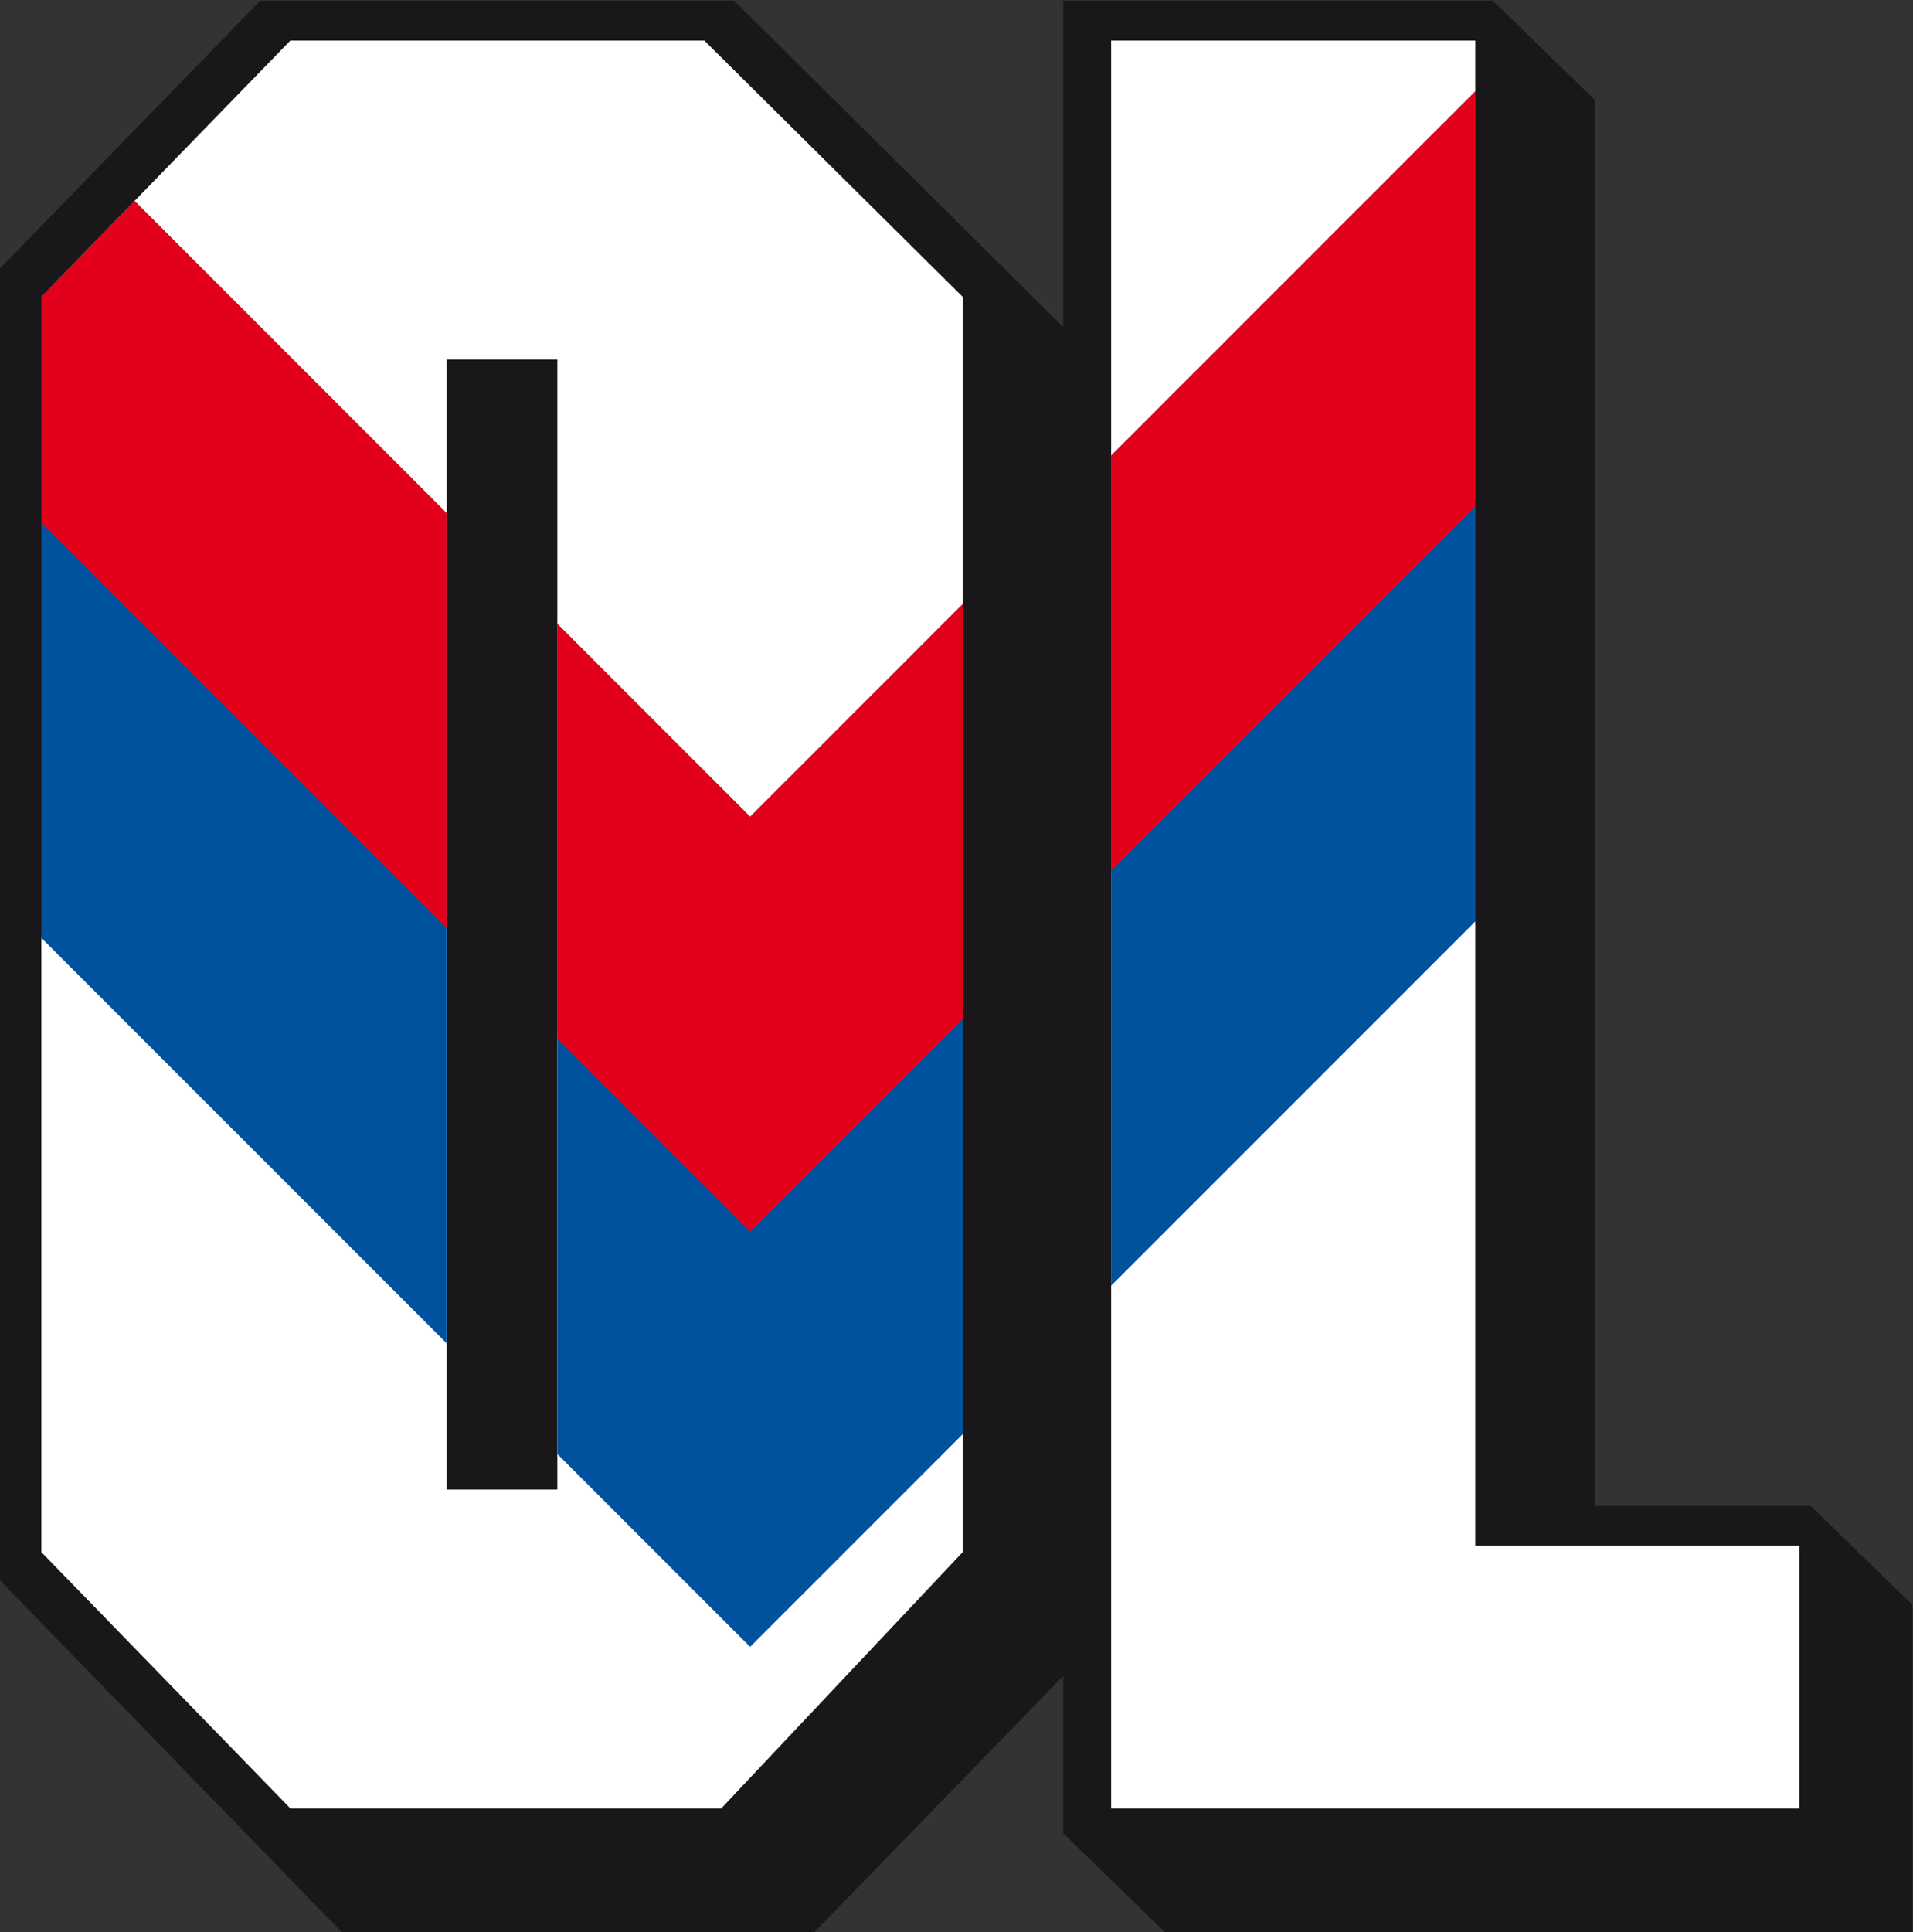
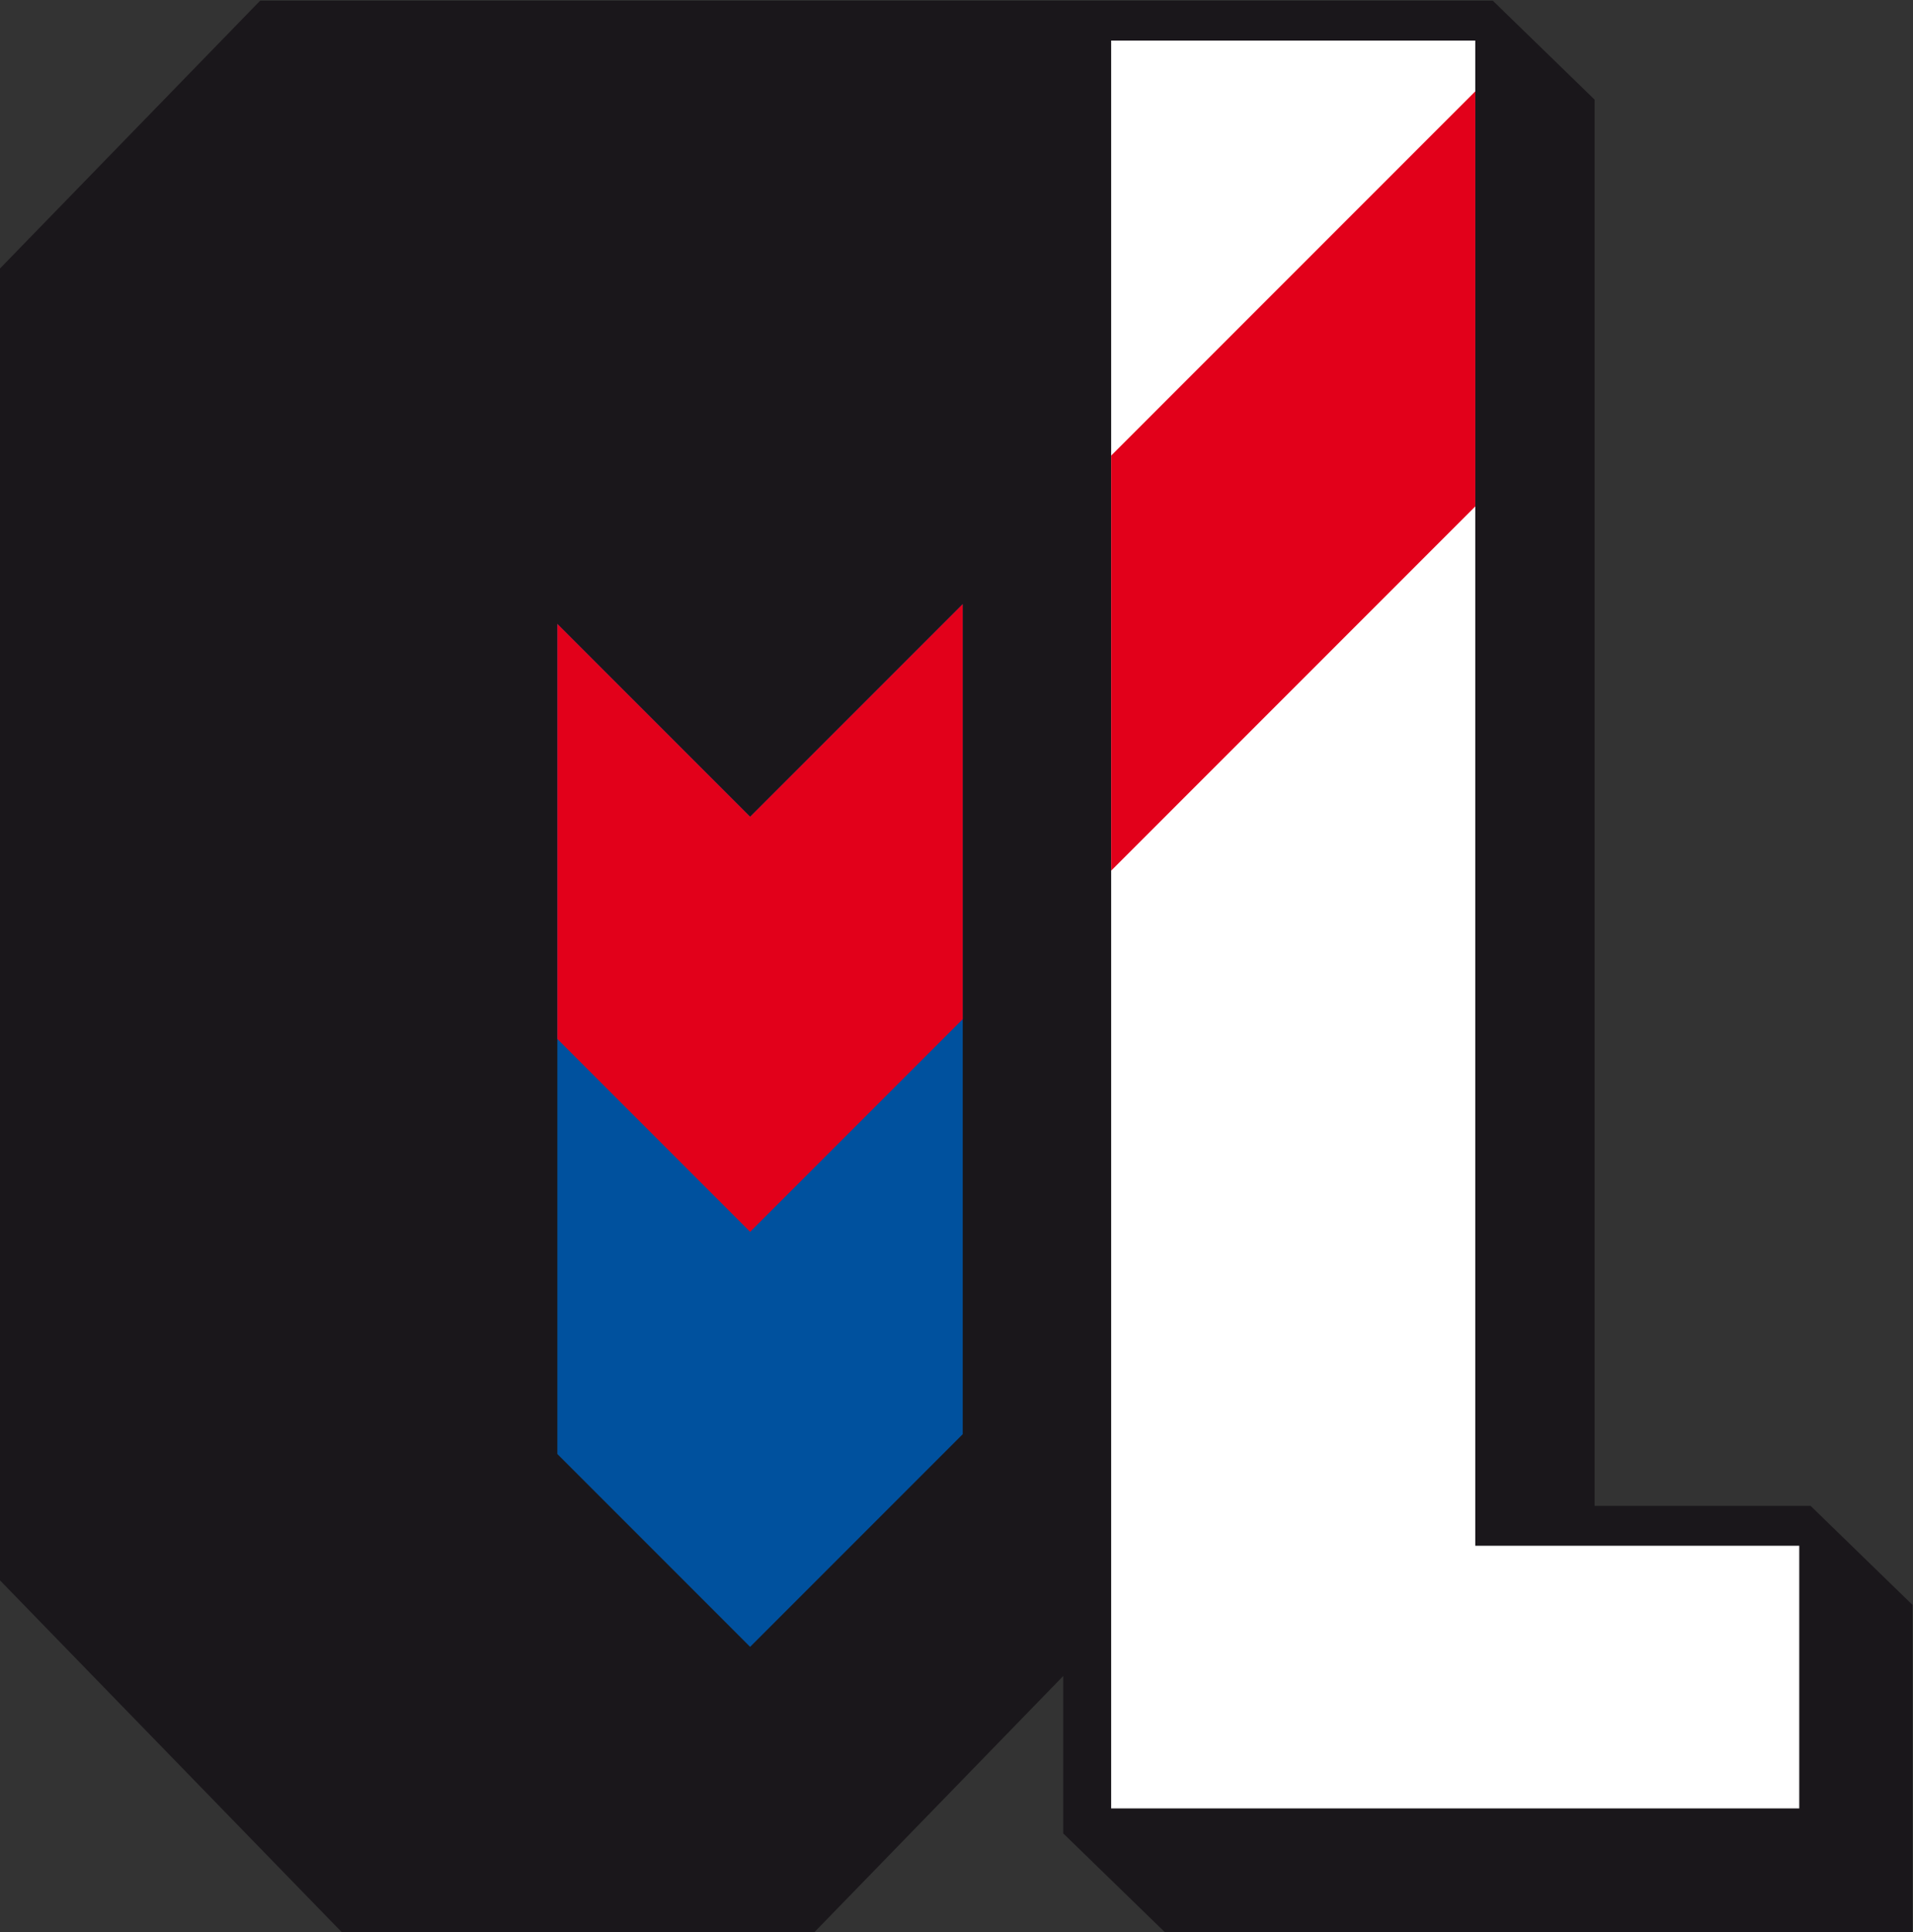
<svg xmlns="http://www.w3.org/2000/svg" viewBox="0 0 693.282 700" height="700" width="693.282" xml:space="preserve" id="svg833" version="1.1">
  <rect x="0" y="0" width="693.282" height="700" fill="#333333" stroke="none" />
  <defs id="defs837" />
  <g transform="matrix(1.333,0,0,-1.333,-102.129,973.481)" id="g841">
-     <path d="M 568.881,321.01 H 510.14 V 703.216 L 482.463,730.111 H 365.678 V 641.396 L 276.218,730.111 H 147.346 L 76.597,657.303 v -356.507 -8.1e-4 l 92.982,-95.685 h 128.4 l 67.7,69.669 v -42.775 l 27.677,-26.895 h 203.203 v 89.006 z" style="fill:#1a171b;fill-opacity:1;fill-rule:nonzero;stroke:none;stroke-width:0.804" id="path845" />
+     <path d="M 568.881,321.01 H 510.14 V 703.216 L 482.463,730.111 H 365.678 L 276.218,730.111 H 147.346 L 76.597,657.303 v -356.507 -8.1e-4 l 92.982,-95.685 h 128.4 l 67.7,69.669 v -42.775 l 27.677,-26.895 h 203.203 v 89.006 z" style="fill:#1a171b;fill-opacity:1;fill-rule:nonzero;stroke:none;stroke-width:0.804" id="path845" />
    <g transform="matrix(0.804,0,0,0.804,15.009,143.067)" id="g897">
-       <path d="m 227.684,226.861 h 37.41 v 382.006 h -37.41 z M 402.17,205.717 320.511,119.064 H 174.81 l -84.203,86.653 v 424.296 l 84.203,86.652 h 139.98 l 87.38,-86.652 z" style="fill:#ffffff;fill-opacity:1;fill-rule:nonzero;stroke:none" id="path847" />
      <path id="path851" style="fill:#ffffff;fill-opacity:1;fill-rule:nonzero;stroke:none" d="m 575.492,207.861 v 508.804 h -123.127 v -597.601 h 232.676 v 88.797 z" />
    </g>
    <g transform="matrix(0.804,0,0,0.804,15.009,143.067)" id="g893">
      <path id="path855" style="fill:#00519e;fill-opacity:1;fill-rule:nonzero;stroke:none" d="m 330.28,454.292 -65.186,65.186 V 238.862 l 65.186,-65.185 71.89,71.889 v 280.617 z" />
-       <path id="path859" style="fill:#00519e;fill-opacity:1;fill-rule:nonzero;stroke:none" d="m 122.124,662.447 -31.518,-32.434 v -216.664 l 137.078,-137.077 v 280.615 z" />
-       <path id="path863" style="fill:#00519e;fill-opacity:1;fill-rule:nonzero;stroke:none" d="m 575.492,699.505 -123.127,-123.127 v -280.617 l 123.127,123.127 z" />
    </g>
    <g transform="matrix(0.804,0,0,0.804,15.009,143.067)" id="g888">
-       <path id="path867" style="fill:#e2001a;fill-opacity:1;fill-rule:nonzero;stroke:none" d="m 122.124,662.447 -31.518,-32.434 v -76.356 l 137.078,-137.077 v 140.307 z" />
      <path id="path871" style="fill:#e2001a;fill-opacity:1;fill-rule:nonzero;stroke:none" d="m 330.28,454.292 -65.186,65.186 V 379.17 l 65.186,-65.186 71.89,71.89 v 140.308 z" />
      <path id="path875" style="fill:#e2001a;fill-opacity:1;fill-rule:nonzero;stroke:none" d="m 575.492,699.505 -123.127,-123.127 v -140.309 l 123.127,123.127 z" />
    </g>
  </g>
</svg>